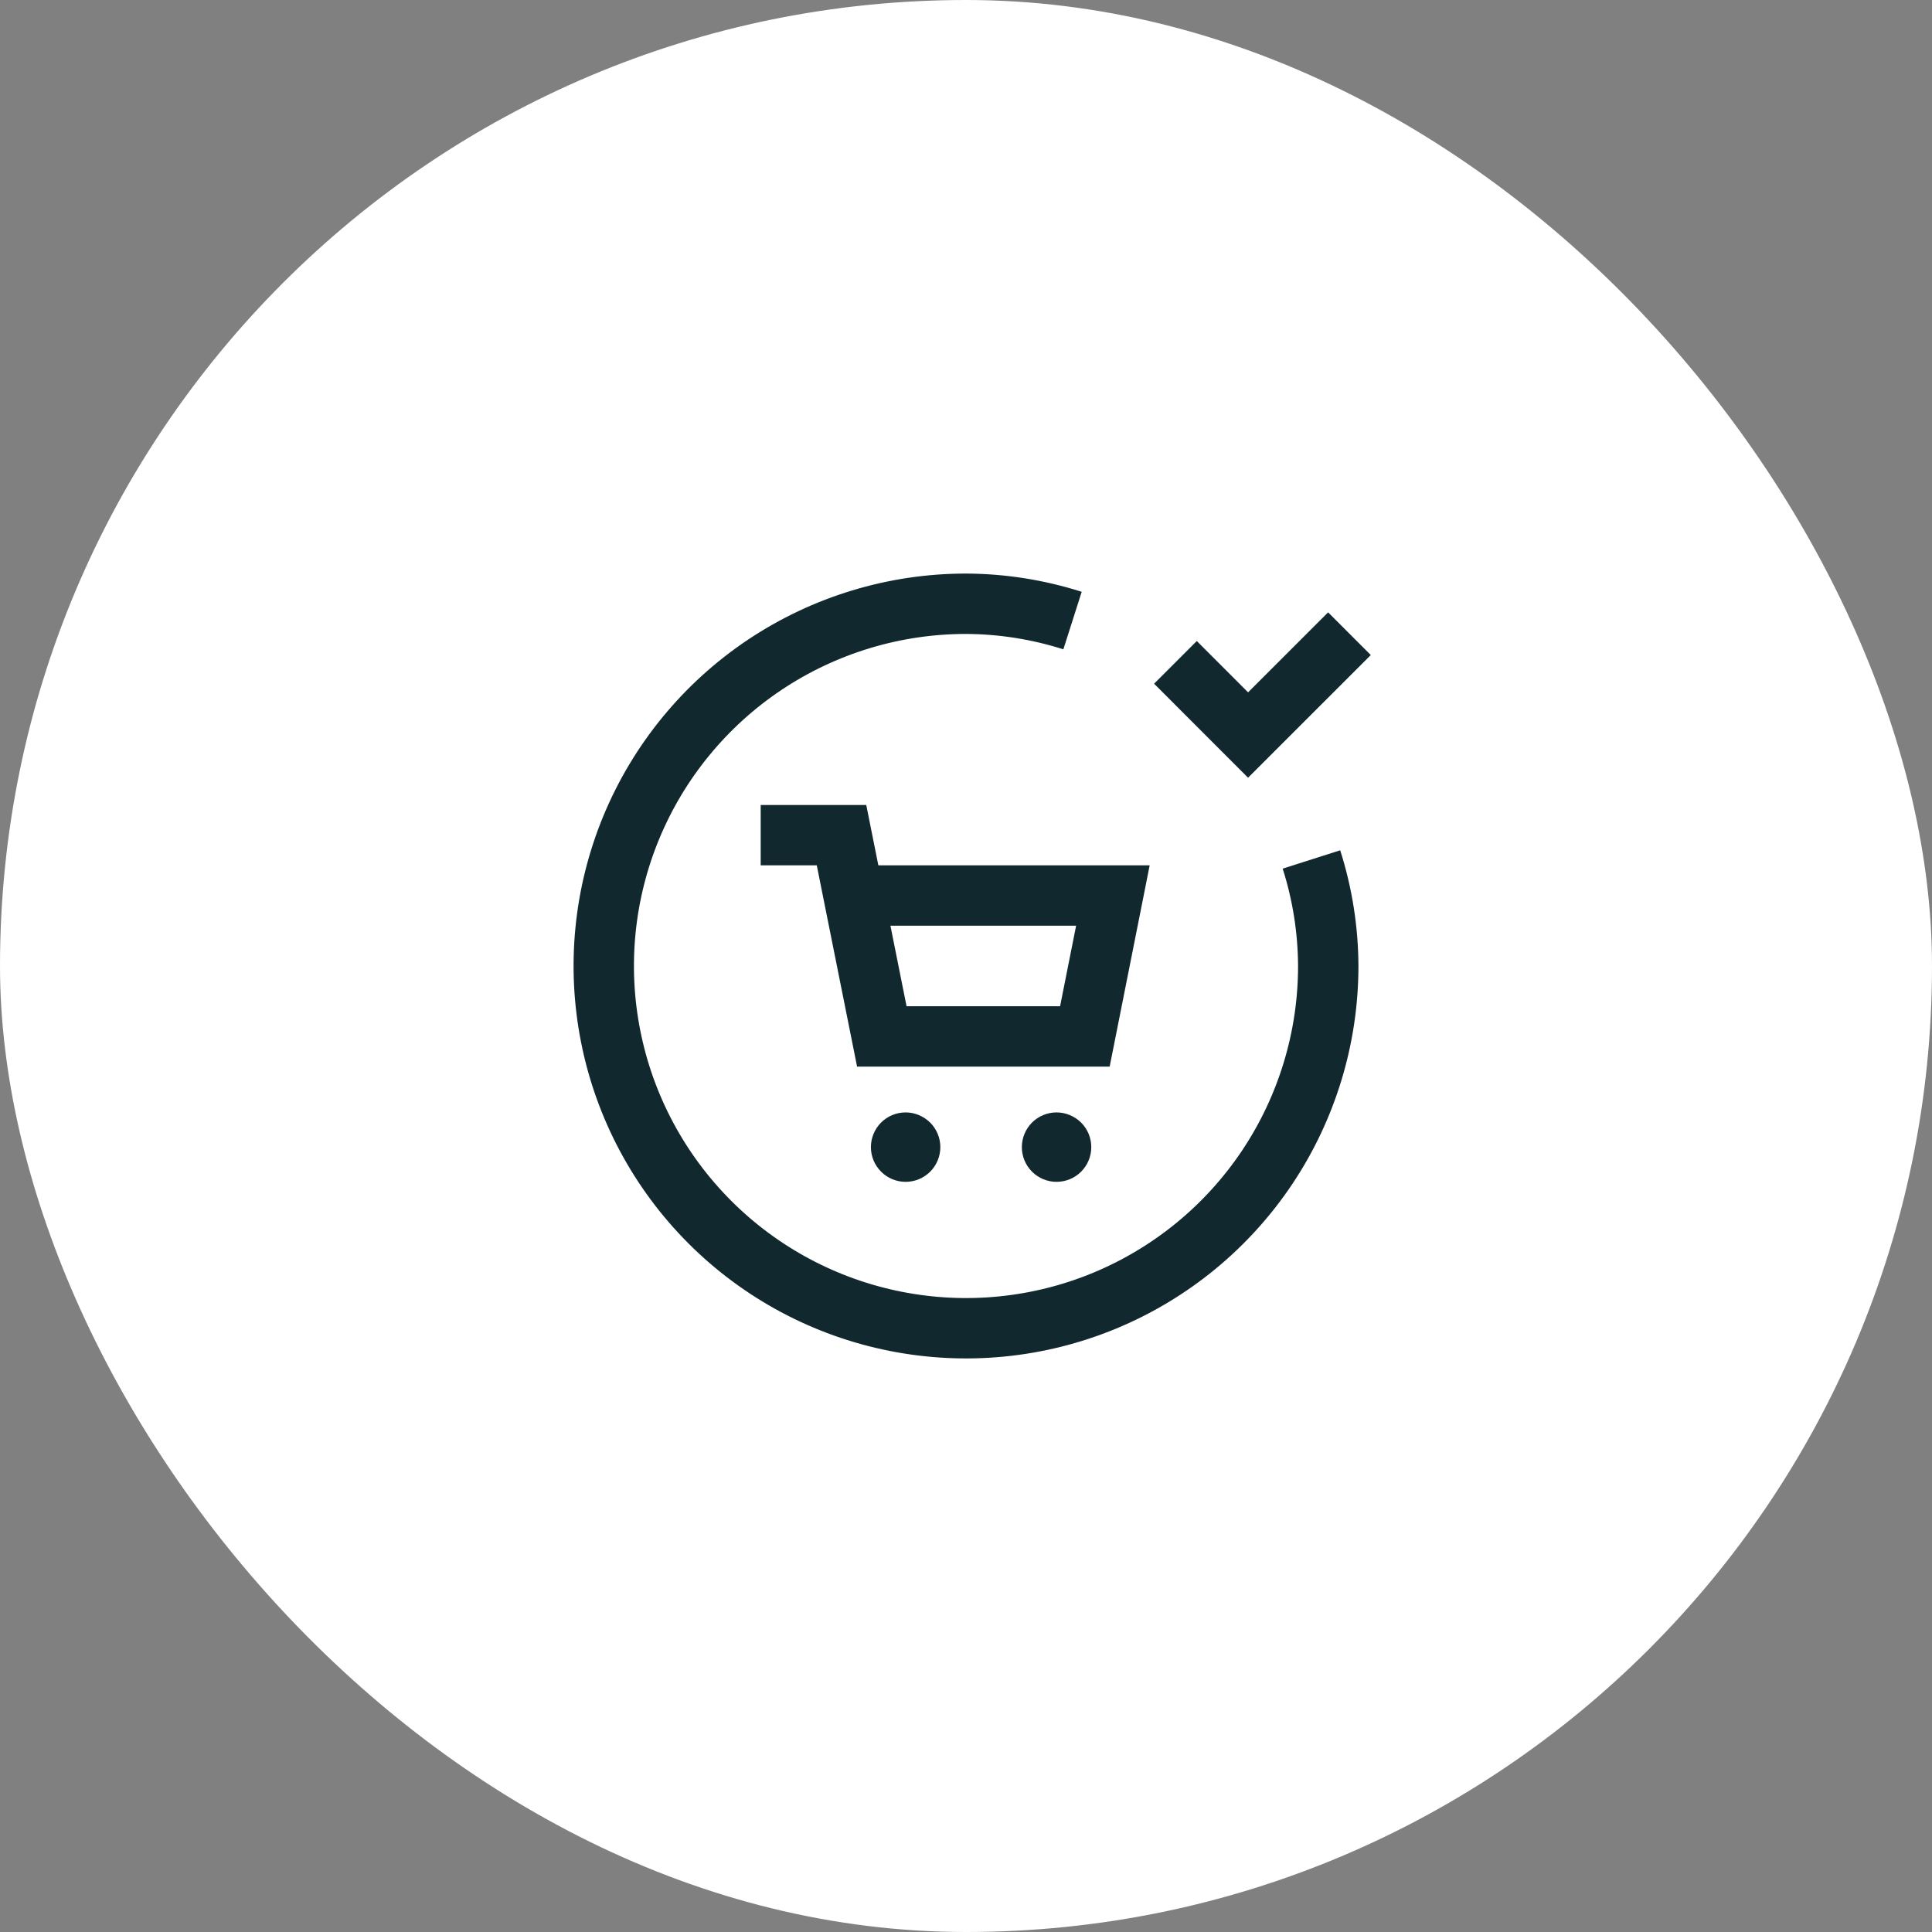
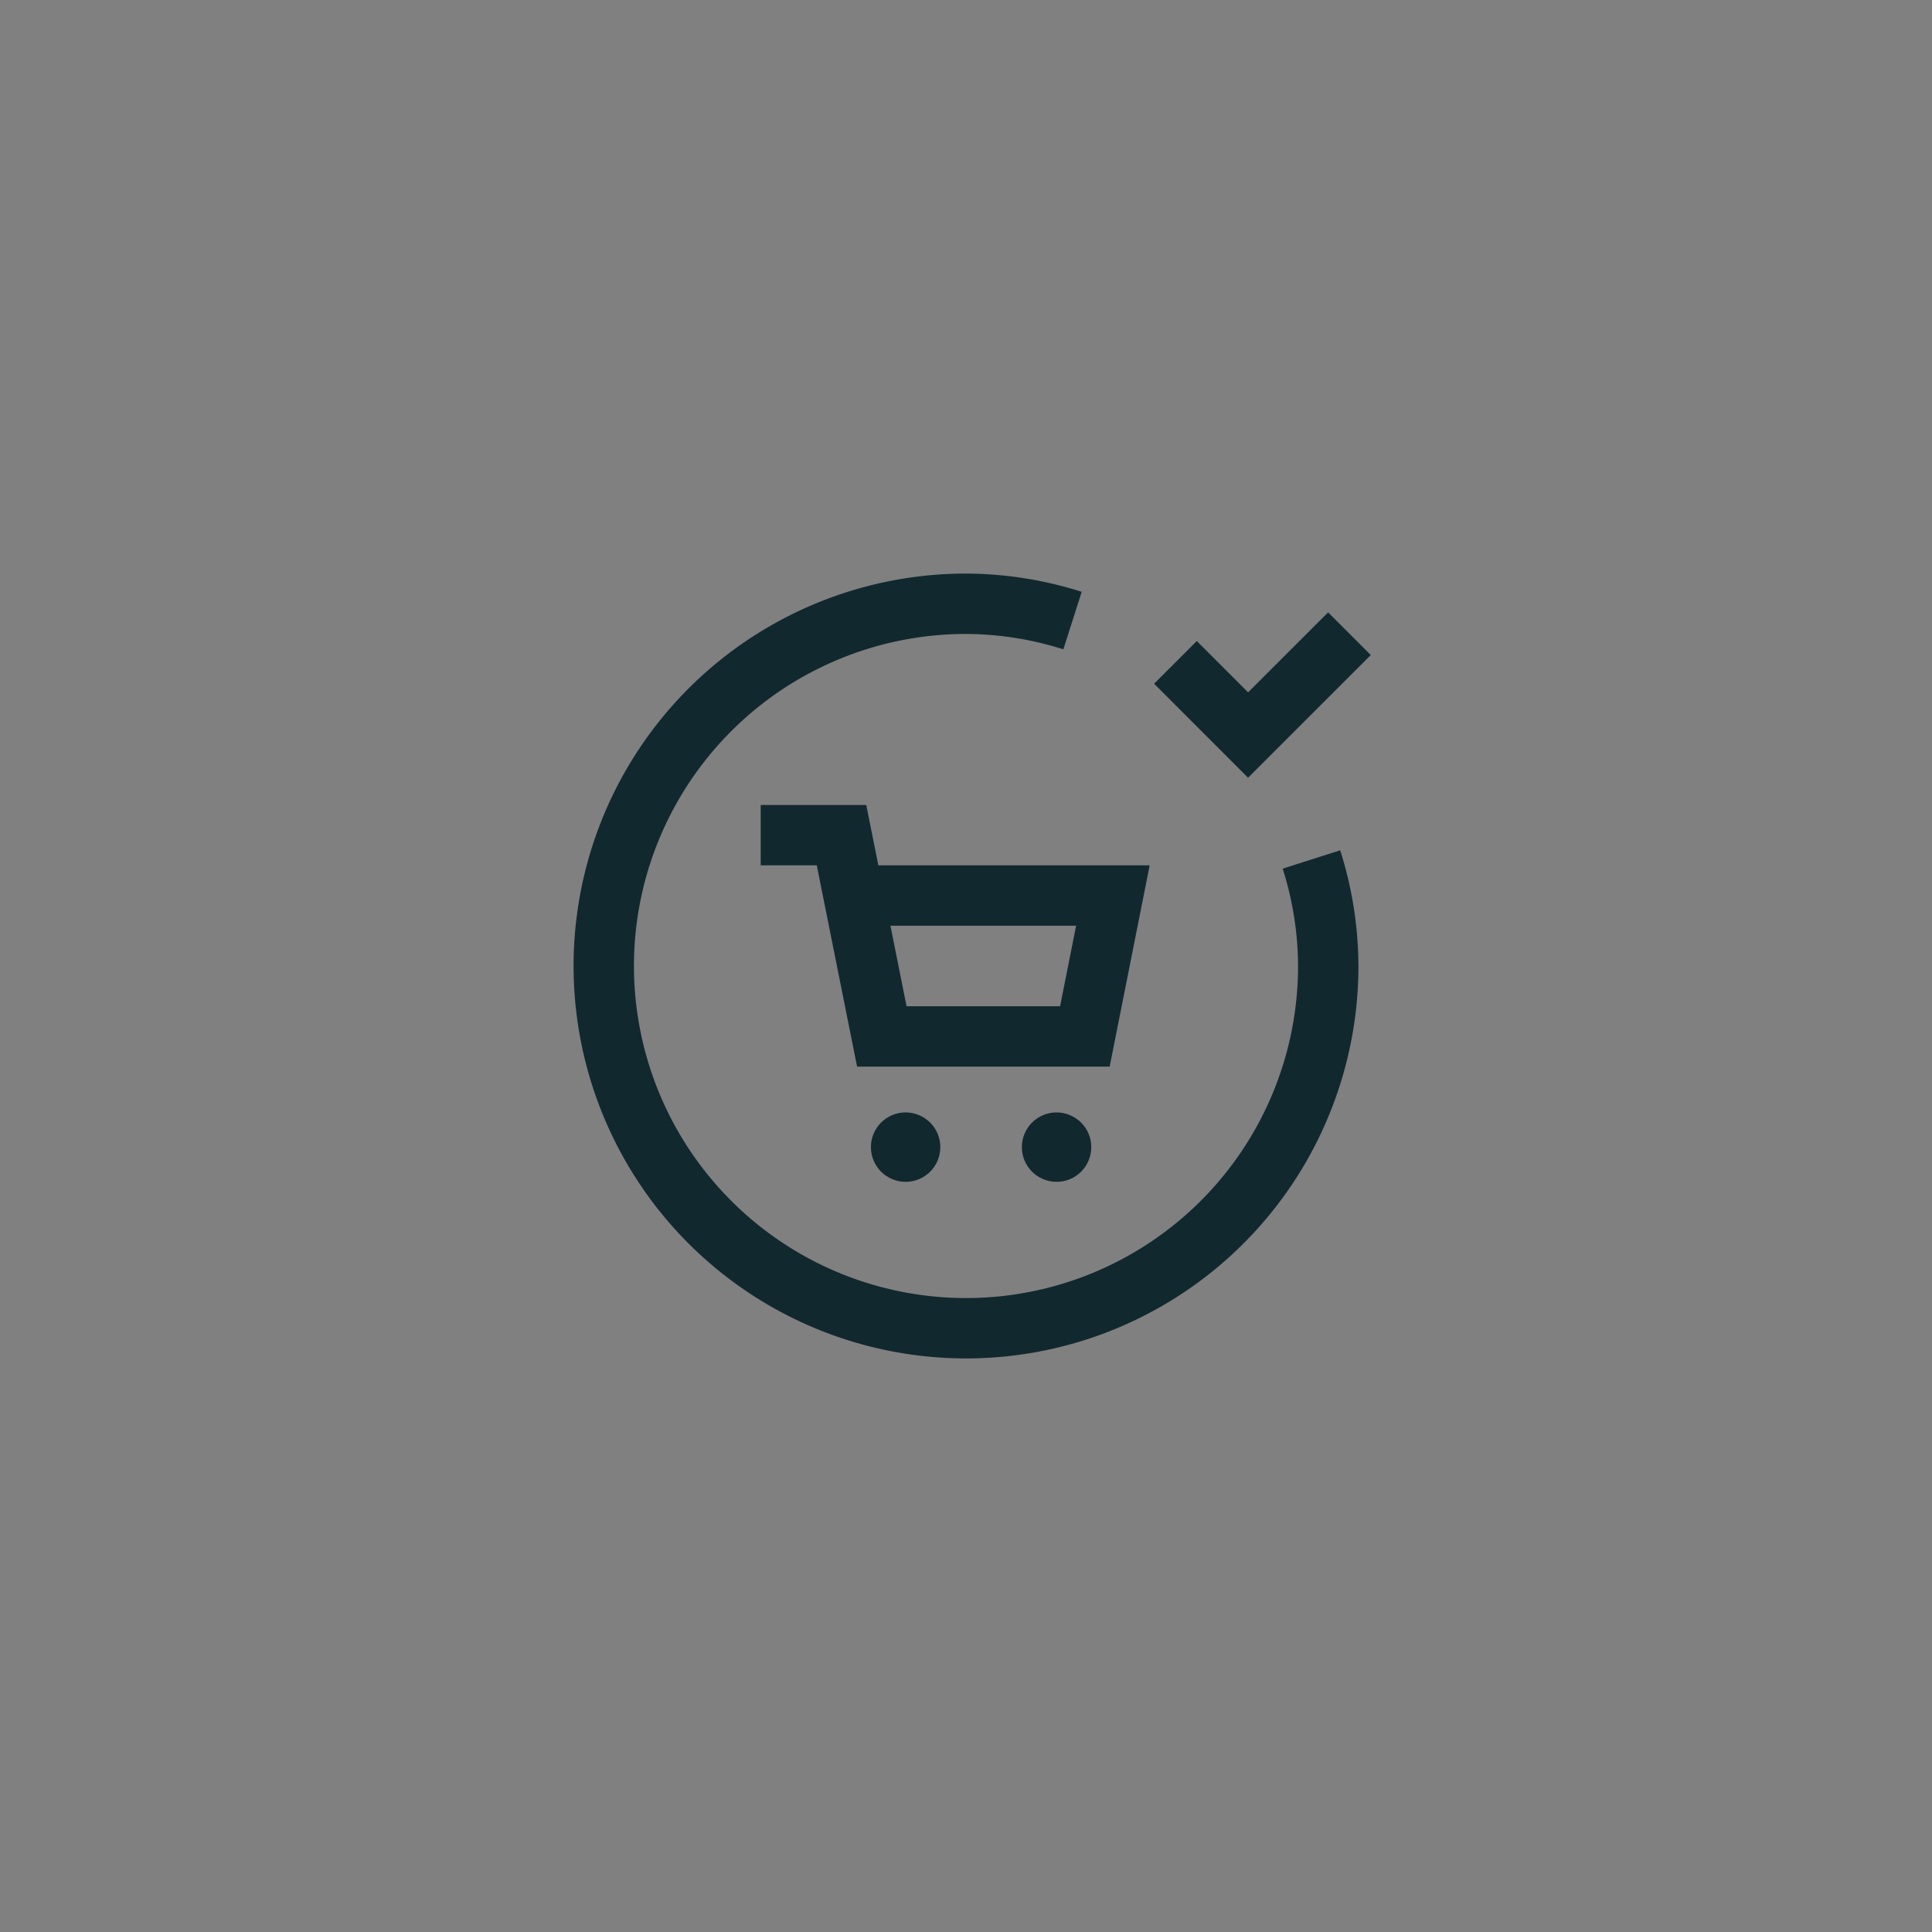
<svg xmlns="http://www.w3.org/2000/svg" width="64" height="64" viewBox="0 0 64 64" fill="none">
  <rect x="0" y="0" width="64" height="64" fill="#808080" stroke="none" />
-   <rect width="64" height="64" rx="32" fill="white" />
  <path d="M26.199 26.666H25.199V28.666H26.199V27.666V26.666ZM27.877 27.666L28.857 27.47L28.696 26.666H27.877V27.666ZM29.211 34.333L28.231 34.529L28.392 35.333H29.211V34.333ZM35.938 34.333V35.333H36.759L36.919 34.528L35.938 34.333ZM36.866 29.666L37.847 29.861L38.084 28.666H36.866V29.666ZM26.199 27.666V28.666H27.877V27.666V26.666H26.199V27.666ZM27.877 27.666L26.896 27.863L28.231 34.529L29.211 34.333L30.192 34.137L28.857 27.47L27.877 27.666ZM29.211 34.333V35.333H35.938V34.333V33.333H29.211V34.333ZM35.938 34.333L36.919 34.528L37.847 29.861L36.866 29.666L35.885 29.471L34.957 34.138L35.938 34.333ZM36.866 29.666V28.666H28.277V29.666V30.666H36.866V29.666Z" fill="#12282F" />
  <path d="M43.443 28.471C43.807 29.612 43.995 30.802 44 32C44 34.373 43.296 36.694 41.978 38.667C40.659 40.64 38.785 42.178 36.592 43.087C34.4 43.995 31.987 44.232 29.659 43.769C27.331 43.306 25.193 42.163 23.515 40.485C21.837 38.807 20.694 36.669 20.231 34.341C19.768 32.013 20.005 29.601 20.913 27.408C21.822 25.215 23.36 23.341 25.333 22.022C27.307 20.704 29.627 20 32 20C33.198 20.005 34.388 20.193 35.529 20.557" stroke="#12282F" stroke-width="2" />
  <path d="M43.995 21.699L41.344 24.349L39.645 22.649" stroke="#12282F" stroke-width="2" stroke-linecap="square" />
  <path d="M35.71 37.296C35.897 37.484 36.001 37.738 36 38.003C35.999 38.268 35.893 38.522 35.706 38.709C35.518 38.895 35.264 39 34.999 39C34.734 39 34.48 38.894 34.293 38.707C34.106 38.52 34 38.266 34 38.001C34 37.736 34.105 37.482 34.291 37.294C34.478 37.107 34.732 37.001 34.997 37C35.262 36.999 35.522 37.109 35.71 37.296Z" fill="#12282F" stroke="#12282F" stroke-width="0.3" stroke-linecap="square" />
  <path d="M30.71 37.296C30.896 37.484 31.001 37.738 31 38.003C30.999 38.268 30.893 38.522 30.706 38.709C30.518 38.895 30.264 39 29.999 39C29.734 39 29.48 38.894 29.293 38.707C29.106 38.52 29 38.266 29 38.001C29 37.736 29.105 37.482 29.291 37.294C29.478 37.107 29.732 37.001 29.997 37C30.262 36.999 30.522 37.109 30.71 37.296Z" fill="#12282F" stroke="#12282F" stroke-width="0.3" stroke-linecap="square" />
</svg>